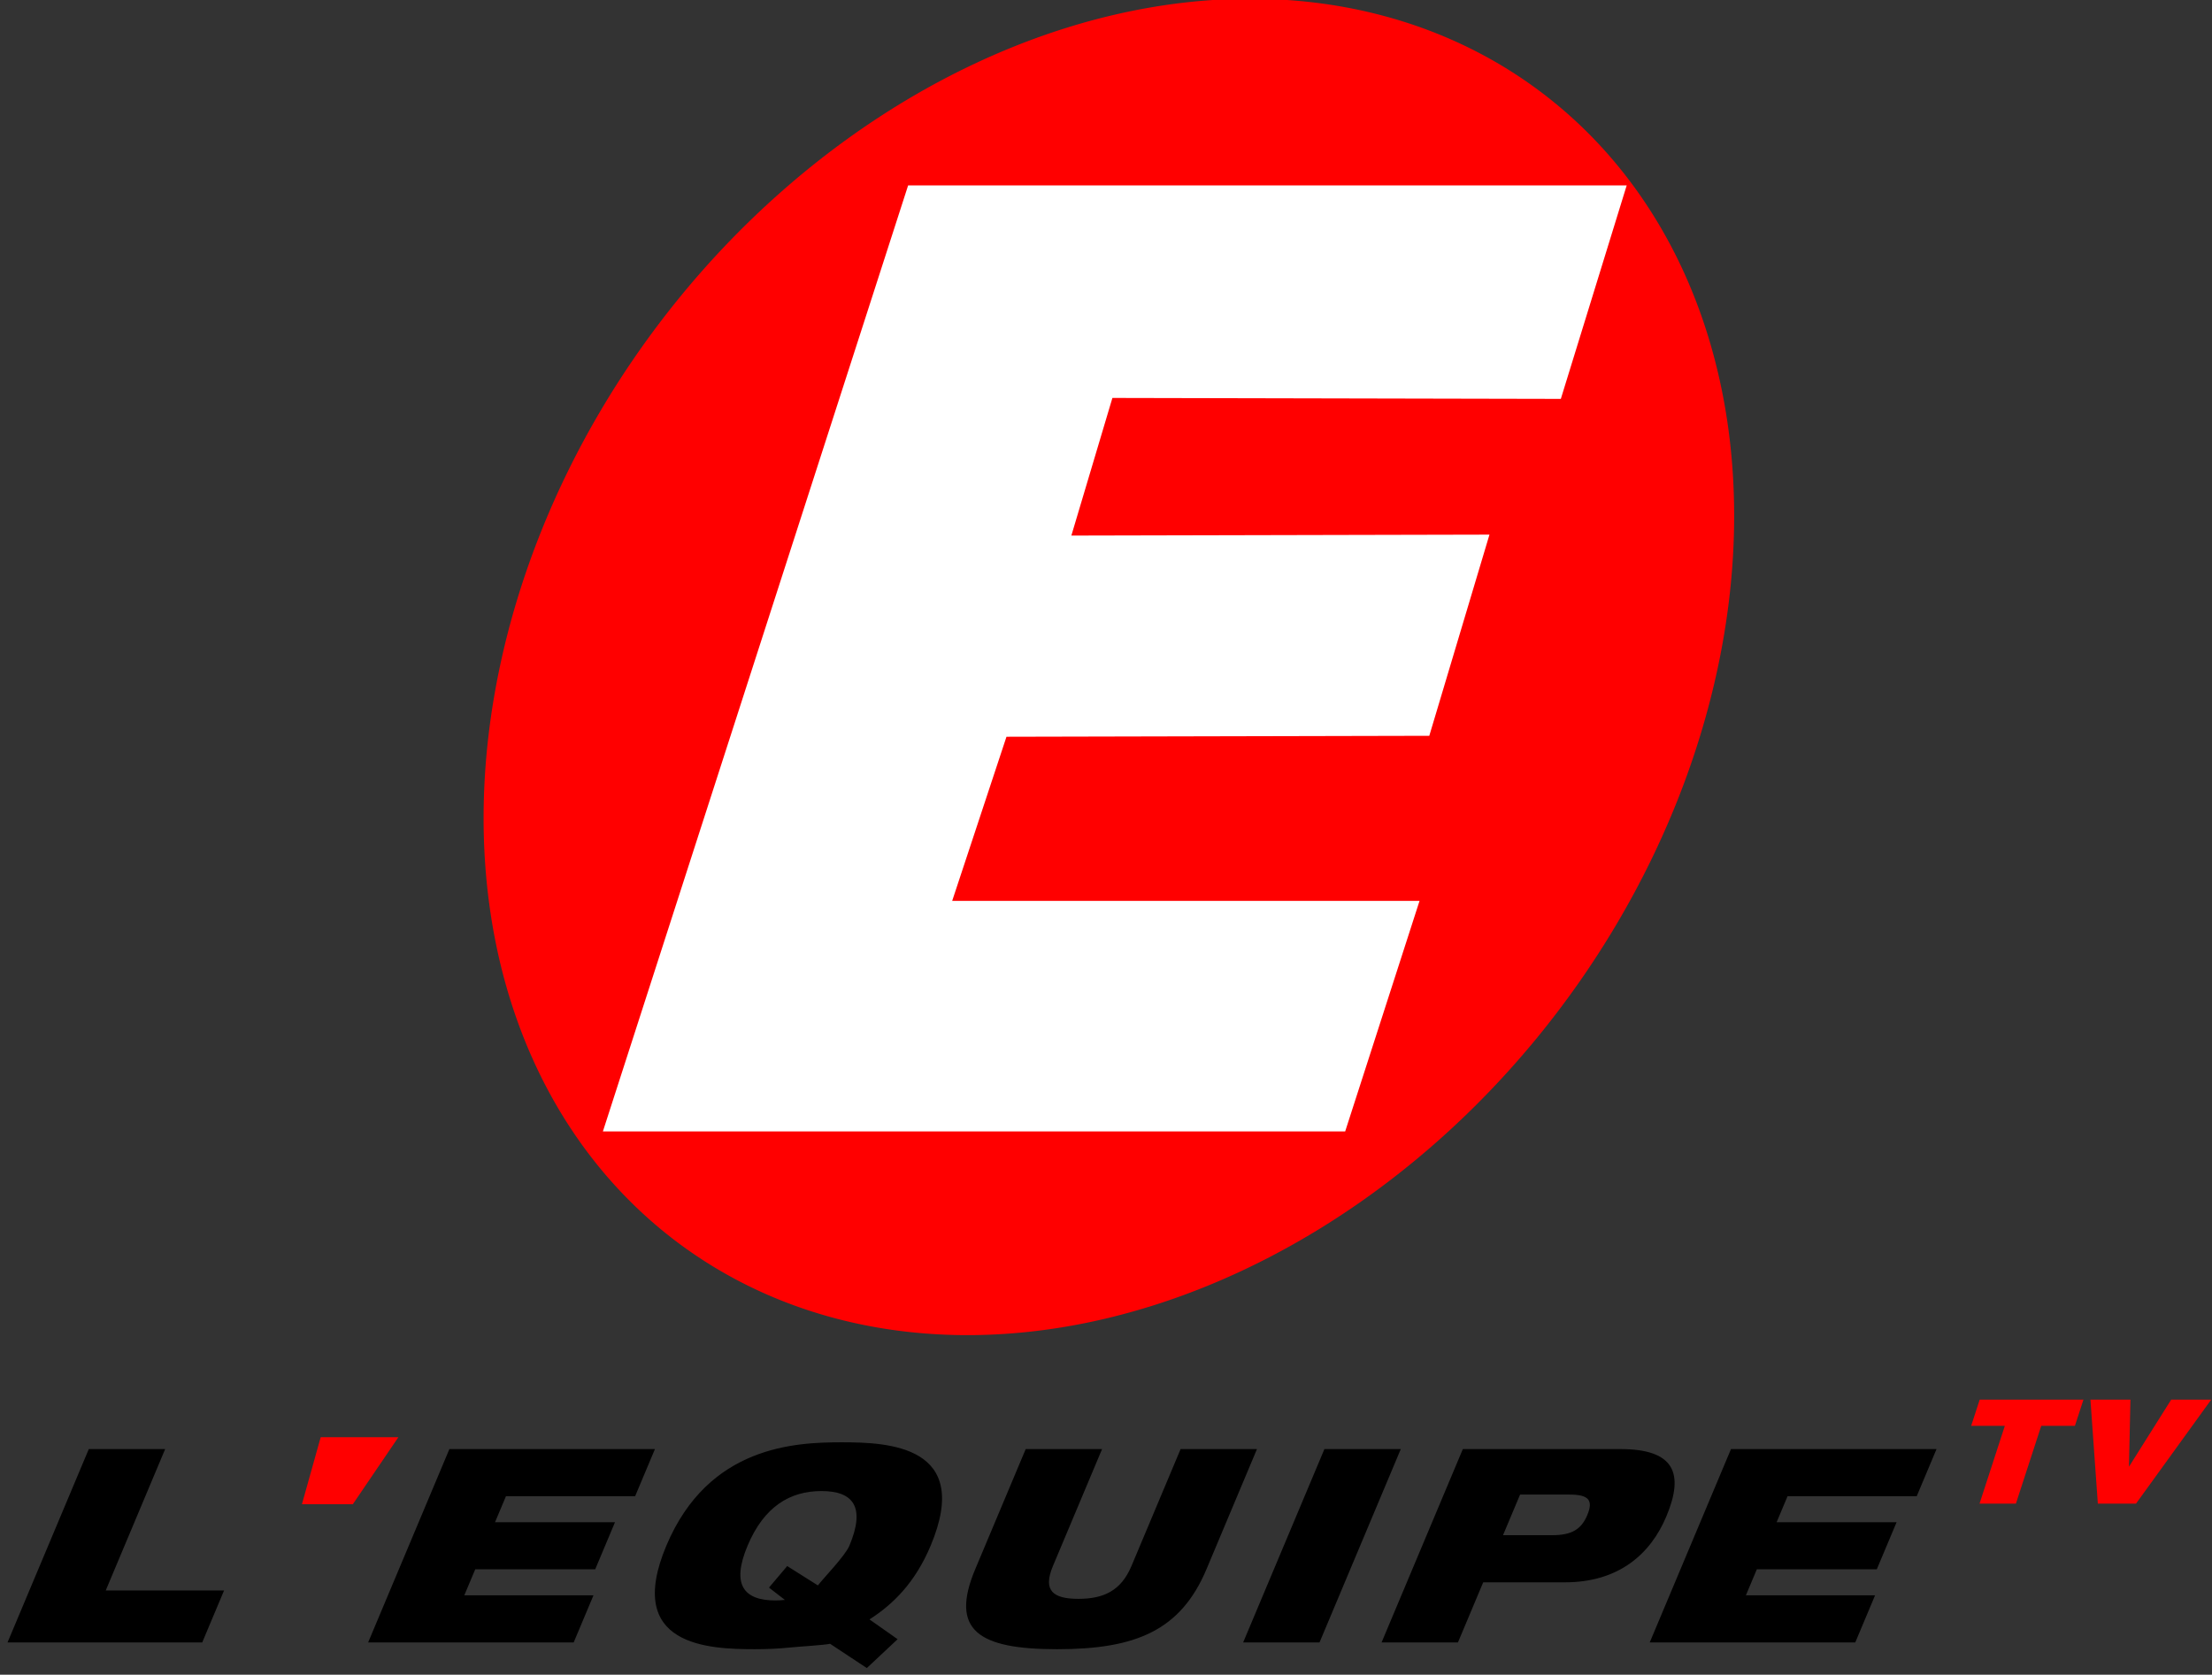
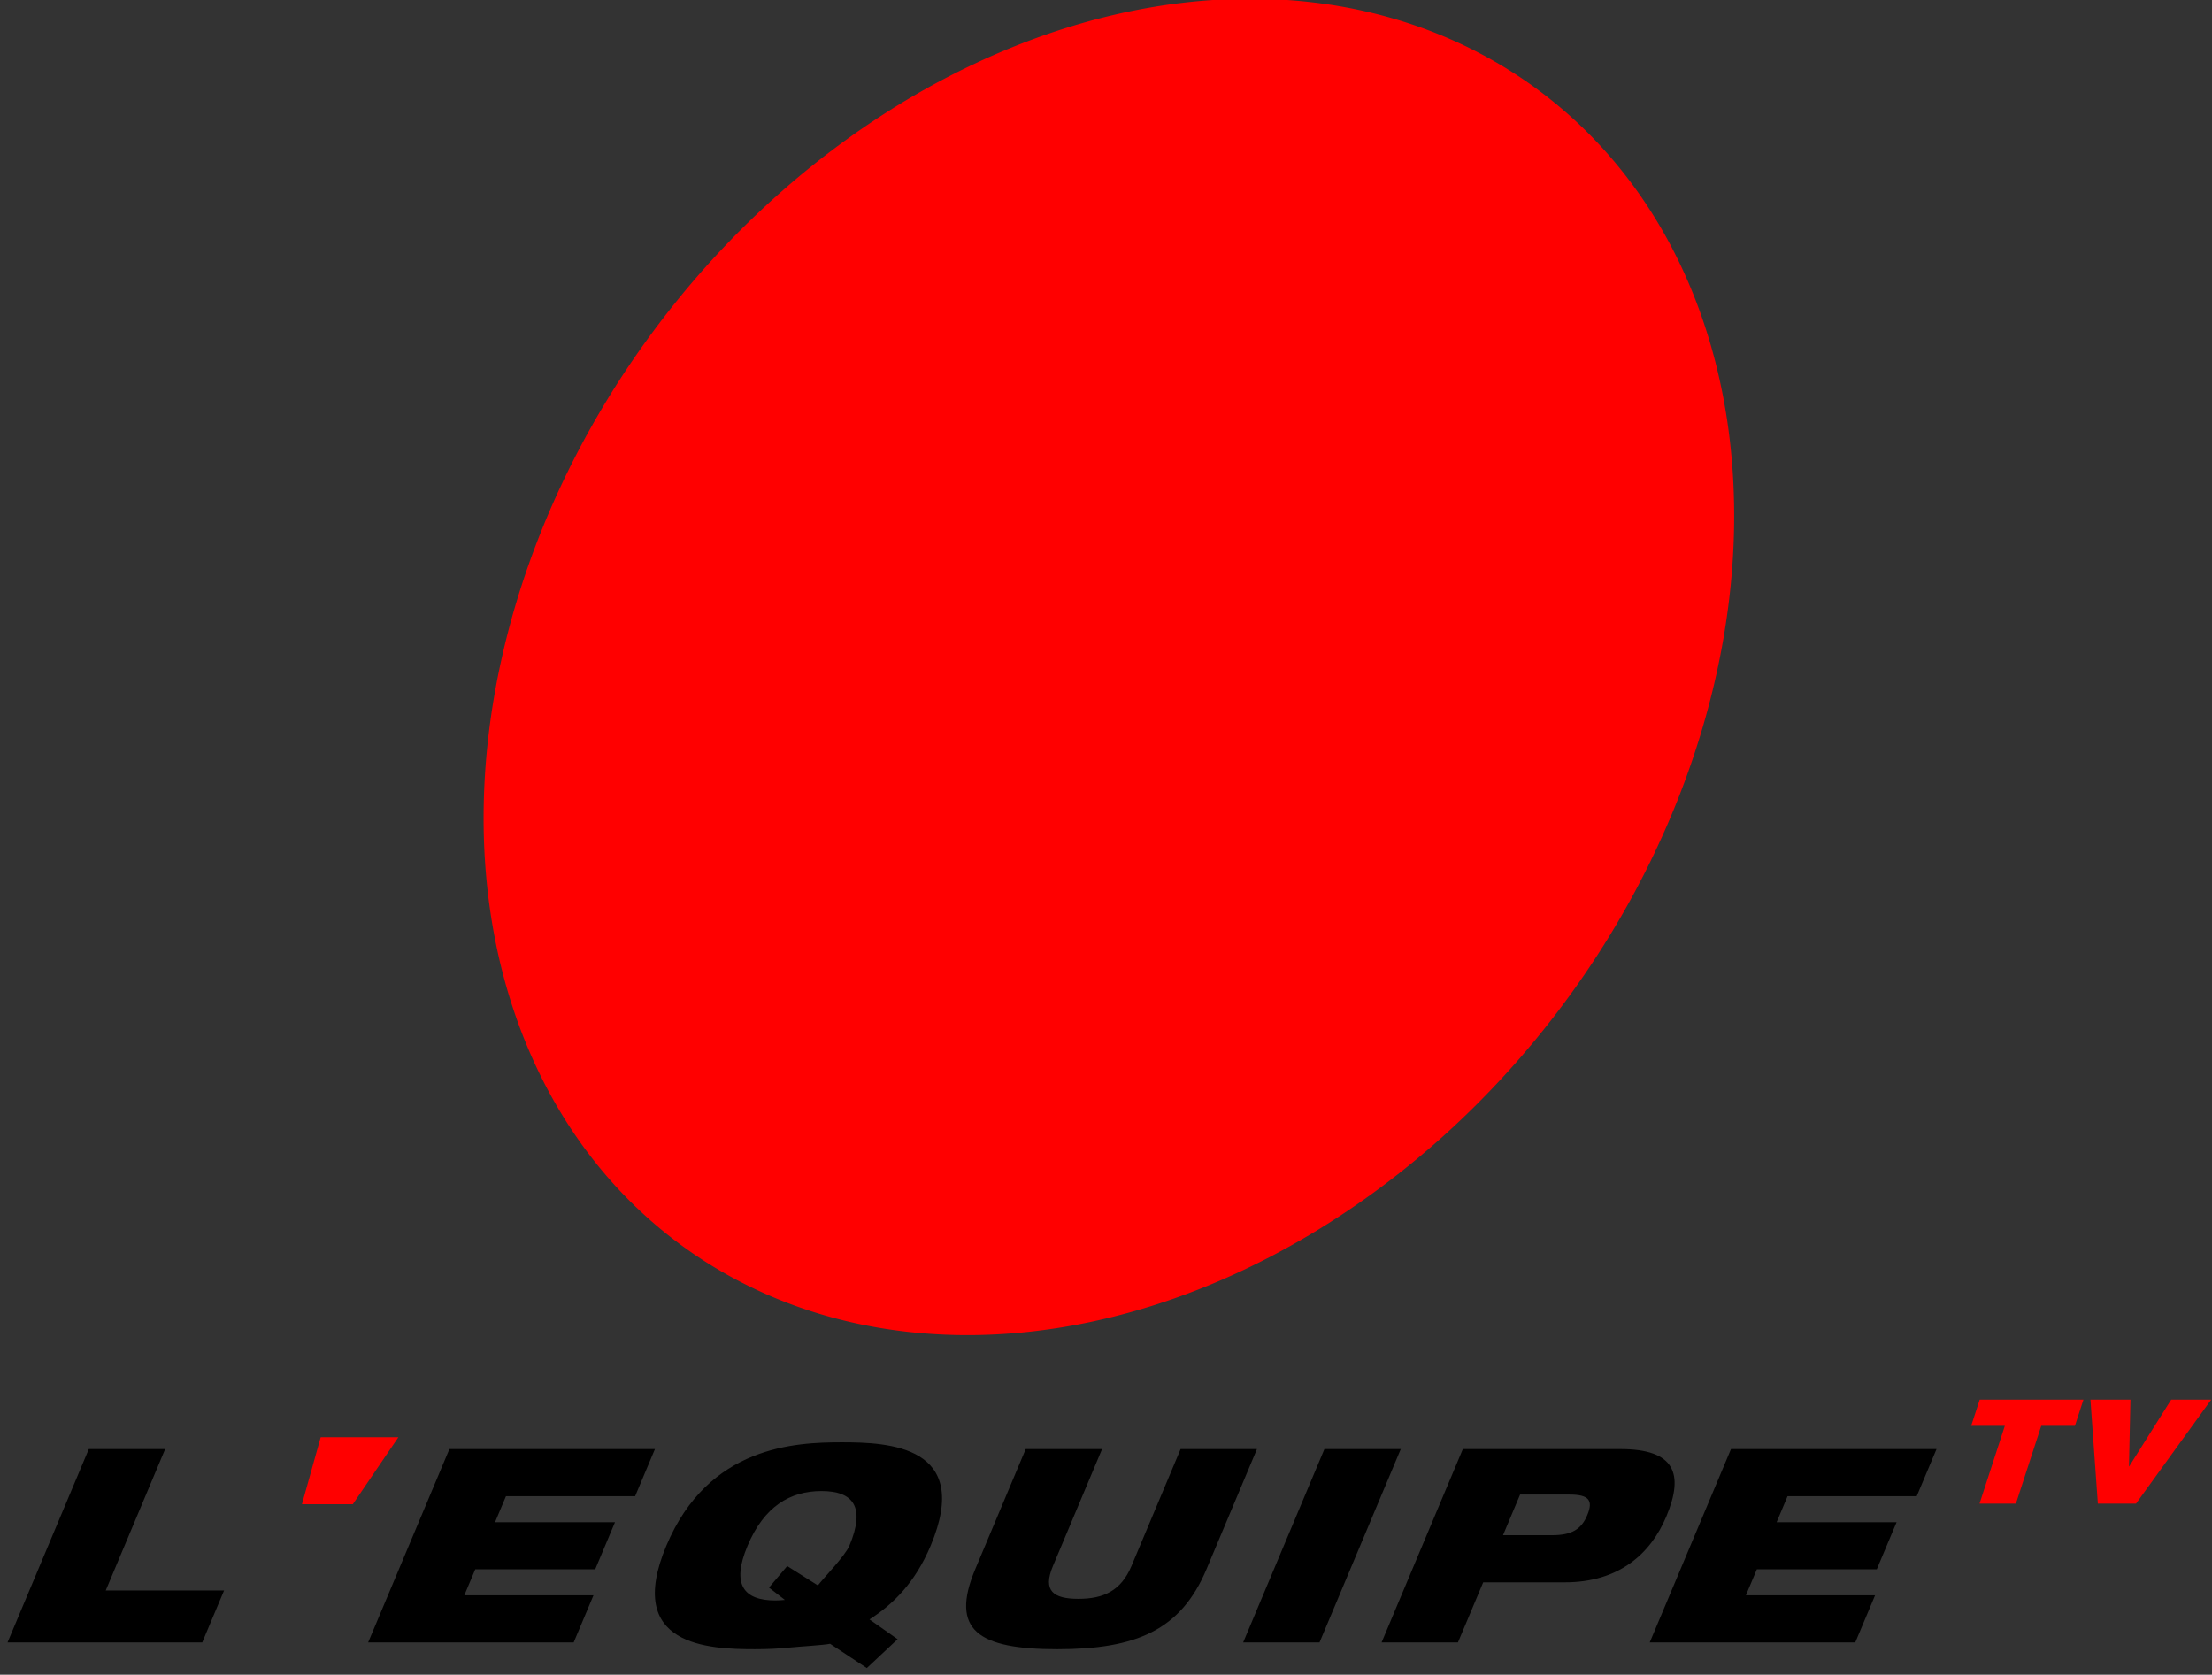
<svg xmlns="http://www.w3.org/2000/svg" xmlns:ns1="http://www.inkscape.org/namespaces/inkscape" xmlns:ns2="http://sodipodi.sourceforge.net/DTD/sodipodi-0.dtd" width="67.634mm" height="51.203mm" viewBox="0 0 67.634 51.203" version="1.1" id="svg1" xml:space="preserve" ns1:version="1.3.2 (091e20e, 2023-11-25, custom)" ns2:docname="LEquipeTVPrelaunch.svg">
  <rect x="0" y="0" width="67.634" height="51.203" fill="#333333" stroke="none" />
  <ns2:namedview id="namedview1" pagecolor="#ffffff" bordercolor="#666666" borderopacity="1.0" ns1:showpageshadow="2" ns1:pageopacity="0.0" ns1:pagecheckerboard="0" ns1:deskcolor="#d1d1d1" ns1:document-units="mm" ns1:zoom="1.6151358" ns1:cx="298.42691" ns1:cy="262.20705" ns1:window-width="1600" ns1:window-height="837" ns1:window-x="-8" ns1:window-y="-8" ns1:window-maximized="1" ns1:current-layer="layer1" />
  <defs id="defs1">
    <rect x="393.775" y="686.63" width="196.268" height="106.493" id="rect5" />
    <ns1:path-effect effect="perspective-envelope" up_left_point="81.58,164.265" up_right_point="83.955,164.265" down_left_point="81.006,166.313" down_right_point="82.563,166.313" id="path-effect4" is_visible="true" lpeversion="1" deform_type="perspective" horizontal_mirror="false" vertical_mirror="false" overflow_perspective="false" />
    <rect x="193.508" y="694.351" width="309.087" height="99.818" id="rect1" />
  </defs>
  <g ns1:label="Calque 1" ns1:groupmode="layer" id="layer1" transform="translate(-71.775,-120.322)">
    <path id="path6" style="fill:#ff0000;stroke:#171719;stroke-width:0" transform="matrix(1,0,-0.207,0.978,0,0)" d="m 154.086,143.879 a 18.623,20.889 0 0 1 -18.623,20.889 18.623,20.889 0 0 1 -18.623,-20.889 18.623,20.889 0 0 1 18.623,-20.889 18.623,20.889 0 0 1 18.623,20.889 z" />
-     <path d="m 90.209,154.915 h 22.696 l 2.274,-7.049 h -14.29 l 1.66,-5.018 12.928,-0.029 1.84,-6.151 -12.784,0.029 1.255,-4.208 13.711,0.029 2.014,-6.528 H 99.542 Z" style="font-family:'Helvetica Neue LT Pro';-inkscape-font-specification:'Helvetica Neue LT Pro';letter-spacing:4.085px;fill:#ffffff;stroke-width:4.133" id="path1" ns2:nodetypes="ccccccccccccc" />
    <g id="text1" style="font-size:40px;line-height:1.25;font-family:'HeldustryFTVBasic Black';-inkscape-font-specification:'HeldustryFTVBasic Black, ';letter-spacing:0px;word-spacing:0px;white-space:pre;fill:#000000" transform="matrix(0.207,0,-0.087,0.207,94.943,19.297)" aria-label="L EQUIPE">
      <path style="font-family:'Helvetica Neue LT Pro';-inkscape-font-specification:'Helvetica Neue LT Pro';fill:#000000" d="m 196.268,730.637 h 28.76 v -7.68 h -17.48 v -20.88 h -11.28 z" id="path3" />
      <path style="font-family:'Helvetica Neue LT Pro';-inkscape-font-specification:'Helvetica Neue LT Pro';letter-spacing:4.085px;fill:#000000" d="m 249.534,730.637 h 30.36 v -6.96 h -19.08 v -3.84 h 17.72 l 0,-6.96 h -17.72 v -3.84 h 19.08 v -6.96 h -30.36 z m 55.806,-8.1 3.116,1.82 c -0.44,0.04 -0.88,0.08 -1.36,0.08 -4.64,0 -7.52,-2.28 -7.52,-8.08 0,-5.8 2.88,-8.08 7.52,-8.08 4.64,0 7.52,2.28 7.52,8.08 0,1.48 -1.831,4.816 -2.191,5.856 l -5.731,-2.859 z m 19.445,11.884 2.757,-4.262 -5.383,-2.922 c 2.56,-2.24 4.458,-5.441 4.458,-10.881 0,-14.8 -12.68,-15.28 -19.52,-15.28 -6.84,0 -19.52,0.48 -19.52,15.28 0,14.84 12.68,15.28 19.52,15.28 1.8,0 3.48,-0.08 4.96,-0.24 1.52,-0.16 4.955,-0.36 5.795,-0.56 z m 9.875,-14.624 c 0,9.08 5.48,11.84 17.08,11.84 11.6,0 17.08,-2.76 17.08,-11.84 v -17.72 h -11.28 v 17.28 c 0,3.68 -2.12,4.84 -5.8,4.84 -3.68,0 -5.8,-1.16 -5.8,-4.84 v -17.28 h -11.28 z m 44.123,10.84 h 11.28 v -28.56 h -11.28 z m 20.446,0 h 11.28 l 0,-8.88 h 12.08 c 8,0 10.88,-4.24 10.88,-9.72 0,-6.36 -2.96,-9.96 -10.96,-9.96 h -23.28 z m 11.28,-21.84 h 7.28 c 2.88,0 3.92,0.84 3.92,3.04 0,2.08 -1.04,2.96 -3.92,2.96 h -7.28 z m 28.329,21.84 h 30.36 v -6.96 h -19.08 l 0,-3.84 h 17.72 v -6.96 h -17.72 v -3.84 h 19.08 v -6.96 h -30.36 z" id="path4" ns2:nodetypes="cccccccccccccccssssccccccsssscccsssccsssccsccccccccssscccsssccccccccccccccc" />
    </g>
    <path id="rect4" d="m 81.58,164.265 2.375,0 -1.392,2.048 -1.556,0 z" style="fill:#ff0000;fill-rule:evenodd;stroke-width:0.252" />
    <path d="m 198.172,156.586 h 1.182 v -2.239 h 1.094 v -0.755 h -3.371 v 0.755 h 1.094 z m 3.844,0 h 1.241 l 1.342,-2.993 h -1.3 l -0.658,1.92 h -0.008 l -0.658,-1.92 h -1.3 z" id="text6" style="font-size:4.192px;line-height:1.25;font-family:'Helvetica Neue LT Pro';-inkscape-font-specification:'Helvetica Neue LT Pro';letter-spacing:0.419px;word-spacing:0px;fill:#ff0000;stroke-width:0.105" transform="matrix(0.941,0,-0.346,1.062,0,0)" aria-label="TV" />
  </g>
</svg>